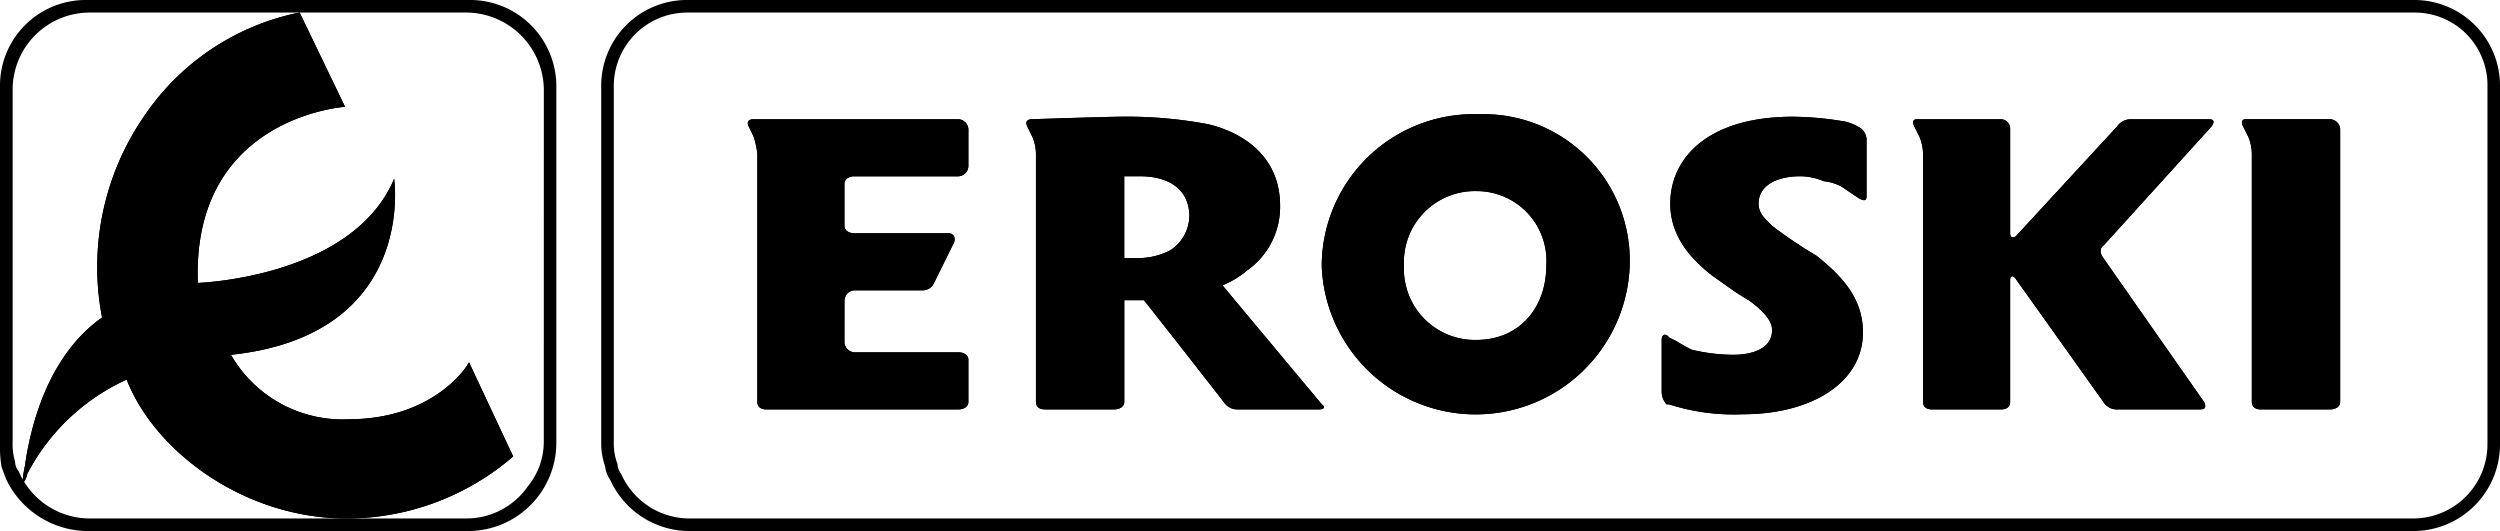
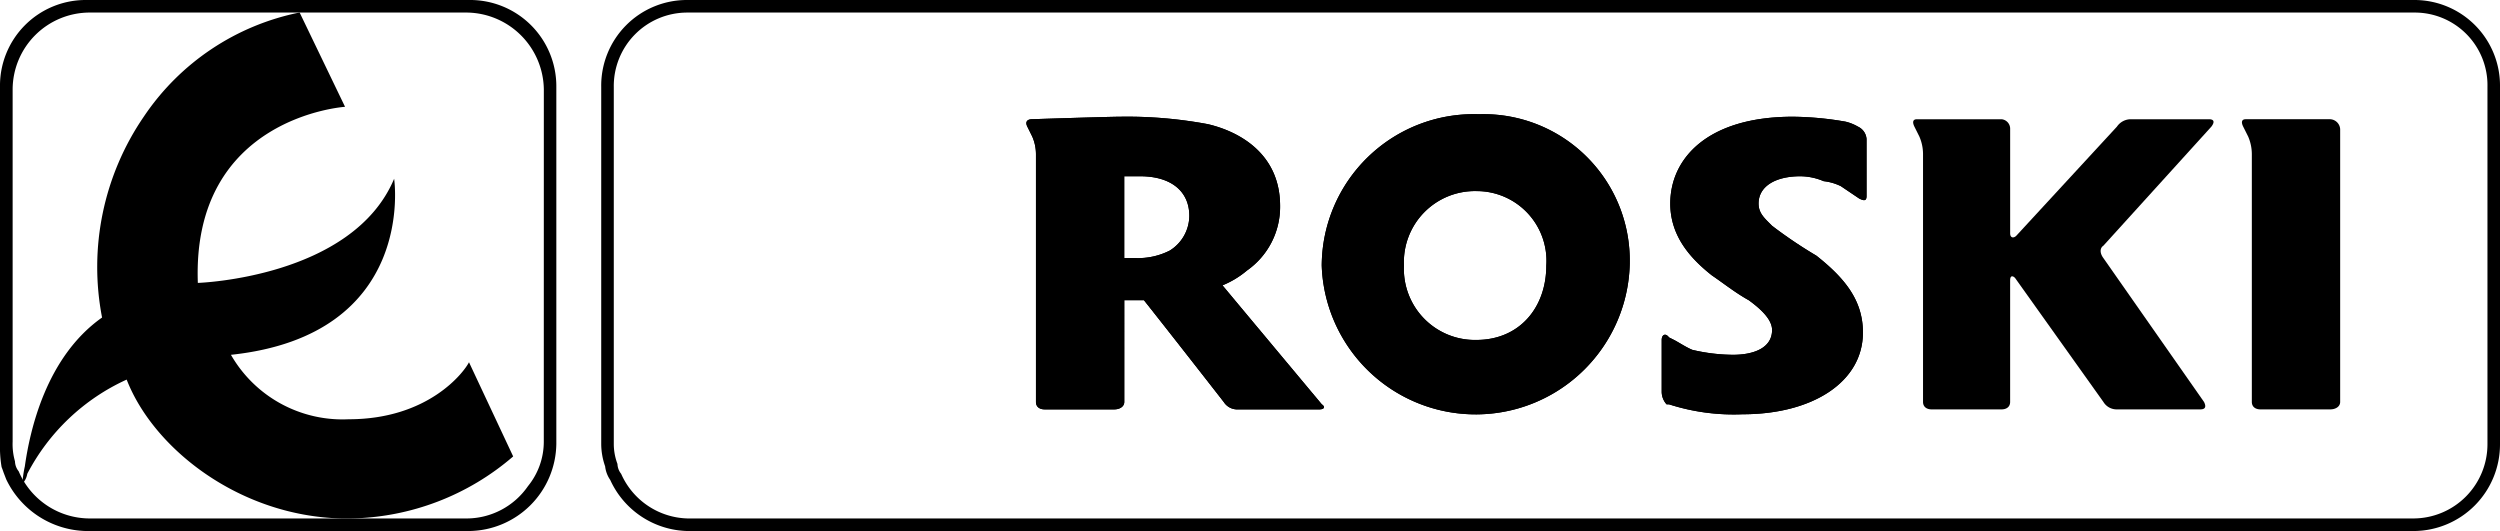
<svg xmlns="http://www.w3.org/2000/svg" width="178.046" height="37.82" viewBox="0 0 178.046 37.82">
  <g transform="translate(8640 20260.176)">
    <path d="M21.771,12.771l3.234,6.713s-10.924.705-10.484,12.541c0,0,11.009-.353,13.98-7.417,0,0,1.659,11.126-11.623,12.538a9.163,9.163,0,0,0,8.39,4.59c5.68,0,8.213-3.355,8.564-4.061l3.146,6.708A18.162,18.162,0,0,1,25.443,48.8h-.7c-7.25-.176-13.368-4.946-15.291-9.889a14.957,14.957,0,0,0-7.078,6.71,1.345,1.345,0,0,1-.35.706A8.057,8.057,0,0,1,2.2,45.09c.348-2.474,1.482-7.769,5.5-10.6a18.937,18.937,0,0,1,2.973-14.306,17.531,17.531,0,0,1,11.1-7.418" transform="translate(-8640.431 -20272.053)" />
    <path d="M135.566,32.744a4.964,4.964,0,0,0-4.98-5.3,5.055,5.055,0,0,0-5.157,5.3,5.055,5.055,0,0,0,5.157,5.3c3.061,0,4.98-2.294,4.98-5.3m5.944-.179a10.973,10.973,0,0,1-21.938.179,10.83,10.83,0,0,1,11.19-10.775,10.418,10.418,0,0,1,10.747,10.6" transform="translate(-8665.441 -20274.01)" />
-     <path d="M194.315,22.95c.268-.353.176-.529-.173-.529h-5.592a1.2,1.2,0,0,0-.961.529l-7.165,7.768c-.176.179-.438.179-.438-.176V23.126a.678.678,0,0,0-.611-.705h-6.033c-.26,0-.346.176-.174.529l.352.705a3.144,3.144,0,0,1,.261,1.238V42.554c0,.35.263.531.611.531h4.982c.35,0,.611-.181.611-.531V33.9c0-.353.175-.353.35-.176l6.292,8.83a1.1,1.1,0,0,0,.961.531h5.941c.353,0,.439-.181.263-.531L186.627,32.31c-.262-.353-.262-.708,0-.884" transform="translate(-8676.826 -20274.105)" />
-     <path d="M205.192,22.422h-2.1c-.264,0-.353.176-.179.529l.353.705a3.186,3.186,0,0,1,.261,1.238V42.555c0,.35.263.532.61.532h4.981c.351,0,.7-.182.7-.532V23.127a.753.753,0,0,0-.7-.705" transform="translate(-8683.155 -20274.107)" />
-     <path d="M74.535,35.311a.758.758,0,0,1,.7-.707h4.805a.88.88,0,0,0,.876-.527l1.4-2.829c.176-.351,0-.706-.35-.706H75.234c-.347,0-.7-.176-.7-.53v-3c0-.35.352-.527.7-.527h7.428a.755.755,0,0,0,.7-.71V23.126a.753.753,0,0,0-.7-.705H68.067c-.346,0-.52.176-.346.529l.346.705a6.073,6.073,0,0,1,.264,1.238V42.554c0,.35.262.531.611.531h13.72c.35,0,.7-.181.7-.531v-3c0-.356-.349-.534-.7-.534H75.234a.758.758,0,0,1-.7-.7" transform="translate(-8654.395 -20274.105)" />
    <path d="M161.338,32.087a32.281,32.281,0,0,1-3.148-2.122c-.522-.529-.962-.882-.962-1.587,0-1.238,1.224-1.942,2.973-1.942a4.316,4.316,0,0,1,1.662.35,3.707,3.707,0,0,1,1.223.354l1.307.881c.351.179.524.179.524-.176V23.785a1.052,1.052,0,0,0-.609-.882,3.322,3.322,0,0,0-.873-.353,22.869,22.869,0,0,0-3.76-.354c-6.117,0-8.736,3-8.736,6.183,0,2.293,1.4,3.884,2.969,5.121.788.531,1.663,1.235,2.623,1.765.958.7,1.659,1.412,1.659,2.121,0,1.234-1.223,1.766-2.795,1.766a12.974,12.974,0,0,1-2.884-.353c-.437-.179-.961-.529-1.31-.71l-.352-.176c-.261-.352-.521-.174-.521.176V41.8a1.345,1.345,0,0,0,.349.879h.172a15.043,15.043,0,0,0,5.244.707c4.983,0,8.567-2.3,8.567-5.826,0-2.3-1.312-3.884-3.321-5.473" transform="translate(-8671.985 -20274.059)" />
    <path d="M100.608,32.262h-.786V26.436h1.134c2.187,0,3.5,1.058,3.5,2.822a2.927,2.927,0,0,1-1.4,2.474,4.992,4.992,0,0,1-2.443.53m13.279,10.417s-6.637-7.945-7.074-8.475a6.539,6.539,0,0,0,1.748-1.058,5.536,5.536,0,0,0,2.356-4.593c0-3.707-2.882-5.3-5.152-5.829a31.229,31.229,0,0,0-6.118-.53c-.962,0-6.382.179-6.382.179-.35,0-.525.176-.35.528l.35.706a3.144,3.144,0,0,1,.264,1.238V42.506c0,.351.26.532.611.532h4.98c.35,0,.7-.181.7-.532V35.264h1.4c2.1,2.648,5.68,7.243,5.68,7.243a1.145,1.145,0,0,0,1.047.532h5.768c.349,0,.437-.181.172-.36" transform="translate(-8659.755 -20274.059)" />
    <path d="M183.485,11.635H60.527A6.1,6.1,0,0,0,54.39,17.83V43.258a4.842,4.842,0,0,0,.278,1.586,2.116,2.116,0,0,0,.364.972,6.206,6.206,0,0,0,5.5,3.638H183.485a6.173,6.173,0,0,0,6.133-6.2V17.83a6.1,6.1,0,0,0-6.133-6.195m5.24,31.623a5.285,5.285,0,0,1-5.24,5.3H60.527a5.326,5.326,0,0,1-4.719-3.18,1.176,1.176,0,0,1-.261-.7,4.047,4.047,0,0,1-.262-1.415V17.83a5.232,5.232,0,0,1,5.242-5.3H183.485a5.175,5.175,0,0,1,5.24,5.3Z" transform="translate(-8651.572 -20271.811)" />
    <path d="M33.4,11.635H6.136A6.1,6.1,0,0,0,0,17.829V43.258a8.508,8.508,0,0,0,.1,1.556l.013.08.065.171.083.237.183.475a6.471,6.471,0,0,0,5.693,3.677H33.4a6.29,6.29,0,0,0,6.221-6.2V17.829A6.142,6.142,0,0,0,33.4,11.635m5.328,31.451A5.005,5.005,0,0,1,37.6,46.259a5.323,5.323,0,0,1-4.369,2.3H6.4A5.505,5.505,0,0,1,1.331,45.2a1.177,1.177,0,0,1-.265-.712A4.457,4.457,0,0,1,.9,43.086V18A5.493,5.493,0,0,1,6.4,12.529H33.227A5.549,5.549,0,0,1,38.731,18Z" transform="translate(-8640 -20271.811)" />
-     <path d="M21.771,12.771l3.234,6.713s-10.924.705-10.484,12.541c0,0,11.009-.353,13.98-7.417,0,0,1.659,11.126-11.623,12.538a9.163,9.163,0,0,0,8.39,4.59c5.68,0,8.213-3.355,8.564-4.061l3.146,6.708A18.162,18.162,0,0,1,25.443,48.8h-.7c-7.25-.176-13.368-4.946-15.291-9.889a14.957,14.957,0,0,0-7.078,6.71,1.345,1.345,0,0,1-.35.706A8.057,8.057,0,0,1,2.2,45.09c.348-2.474,1.482-7.769,5.5-10.6a18.937,18.937,0,0,1,2.973-14.306,17.531,17.531,0,0,1,11.1-7.418" transform="translate(-8640.431 -20272.053)" />
    <path d="M135.566,32.744a4.964,4.964,0,0,0-4.98-5.3,5.055,5.055,0,0,0-5.157,5.3,5.055,5.055,0,0,0,5.157,5.3c3.061,0,4.98-2.294,4.98-5.3m5.944-.179a10.973,10.973,0,0,1-21.938.179,10.83,10.83,0,0,1,11.19-10.775,10.418,10.418,0,0,1,10.747,10.6" transform="translate(-8665.441 -20274.01)" />
    <path d="M194.315,22.95c.268-.353.176-.529-.173-.529h-5.592a1.2,1.2,0,0,0-.961.529l-7.165,7.768c-.176.179-.438.179-.438-.176V23.126a.678.678,0,0,0-.611-.705h-6.033c-.26,0-.346.176-.174.529l.352.705a3.144,3.144,0,0,1,.261,1.238V42.554c0,.35.263.531.611.531h4.982c.35,0,.611-.181.611-.531V33.9c0-.353.175-.353.35-.176l6.292,8.83a1.1,1.1,0,0,0,.961.531h5.941c.353,0,.439-.181.263-.531L186.627,32.31c-.262-.353-.262-.708,0-.884Z" transform="translate(-8676.826 -20274.105)" />
    <path d="M205.192,22.422h-2.1c-.264,0-.353.176-.179.529l.353.705a3.186,3.186,0,0,1,.261,1.238V42.555c0,.35.263.532.61.532h4.981c.351,0,.7-.182.7-.532V23.127a.753.753,0,0,0-.7-.705Z" transform="translate(-8683.155 -20274.107)" />
-     <path d="M74.535,35.311a.758.758,0,0,1,.7-.707h4.805a.88.88,0,0,0,.876-.527l1.4-2.829c.176-.351,0-.706-.35-.706H75.234c-.347,0-.7-.176-.7-.53v-3c0-.35.352-.527.7-.527h7.428a.755.755,0,0,0,.7-.71V23.126a.753.753,0,0,0-.7-.705H68.067c-.346,0-.52.176-.346.529l.346.705a6.073,6.073,0,0,1,.264,1.238V42.554c0,.35.262.531.611.531h13.72c.35,0,.7-.181.7-.531v-3c0-.356-.349-.534-.7-.534H75.234a.758.758,0,0,1-.7-.7Z" transform="translate(-8654.395 -20274.105)" />
    <path d="M161.338,32.087a32.281,32.281,0,0,1-3.148-2.122c-.522-.529-.962-.882-.962-1.587,0-1.238,1.224-1.942,2.973-1.942a4.316,4.316,0,0,1,1.662.35,3.707,3.707,0,0,1,1.223.354l1.307.881c.351.179.524.179.524-.176V23.785a1.052,1.052,0,0,0-.609-.882,3.322,3.322,0,0,0-.873-.353,22.869,22.869,0,0,0-3.76-.354c-6.117,0-8.736,3-8.736,6.183,0,2.293,1.4,3.884,2.969,5.121.788.531,1.663,1.235,2.623,1.765.958.7,1.659,1.412,1.659,2.121,0,1.234-1.223,1.766-2.795,1.766a12.974,12.974,0,0,1-2.884-.353c-.437-.179-.961-.529-1.31-.71l-.352-.176c-.261-.352-.521-.174-.521.176V41.8a1.345,1.345,0,0,0,.349.879h.172a15.043,15.043,0,0,0,5.244.707c4.983,0,8.567-2.3,8.567-5.826,0-2.3-1.312-3.884-3.321-5.473" transform="translate(-8671.985 -20274.059)" />
    <path d="M100.608,32.262h-.786V26.436h1.134c2.187,0,3.5,1.058,3.5,2.822a2.927,2.927,0,0,1-1.4,2.474,4.992,4.992,0,0,1-2.443.53m13.279,10.417s-6.637-7.945-7.074-8.475a6.539,6.539,0,0,0,1.748-1.058,5.536,5.536,0,0,0,2.356-4.593c0-3.707-2.882-5.3-5.152-5.829a31.229,31.229,0,0,0-6.118-.53c-.962,0-6.382.179-6.382.179-.35,0-.525.176-.35.528l.35.706a3.144,3.144,0,0,1,.264,1.238V42.506c0,.351.26.532.611.532h4.98c.35,0,.7-.181.7-.532V35.264h1.4c2.1,2.648,5.68,7.243,5.68,7.243a1.145,1.145,0,0,0,1.047.532h5.768c.349,0,.437-.181.172-.36" transform="translate(-8659.755 -20274.059)" />
  </g>
</svg>